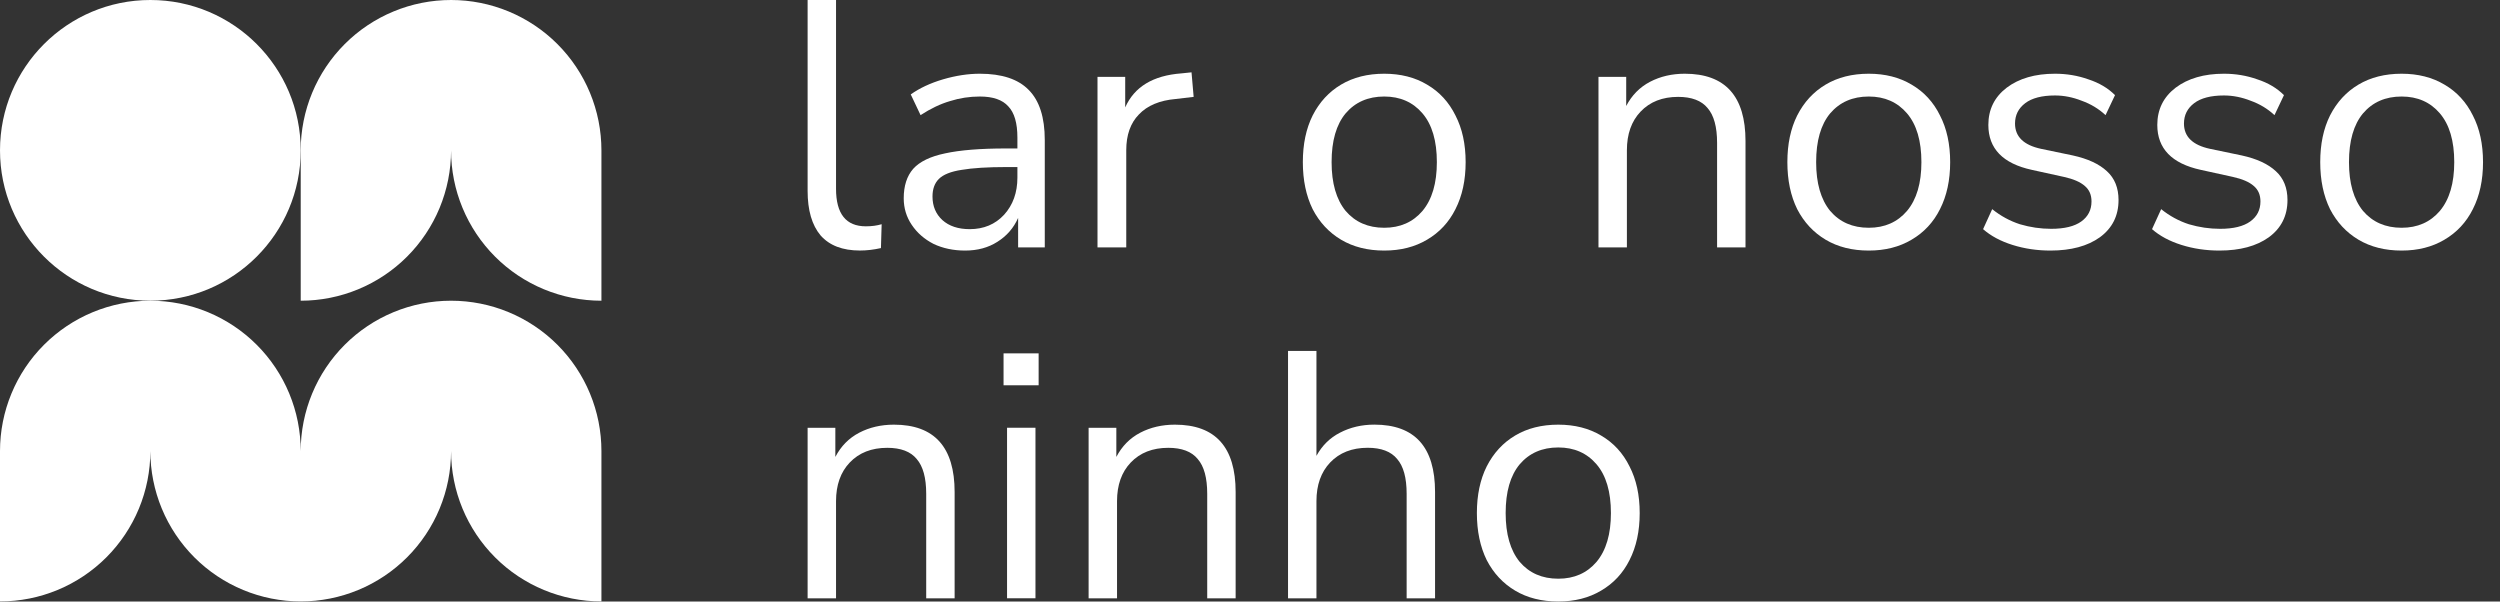
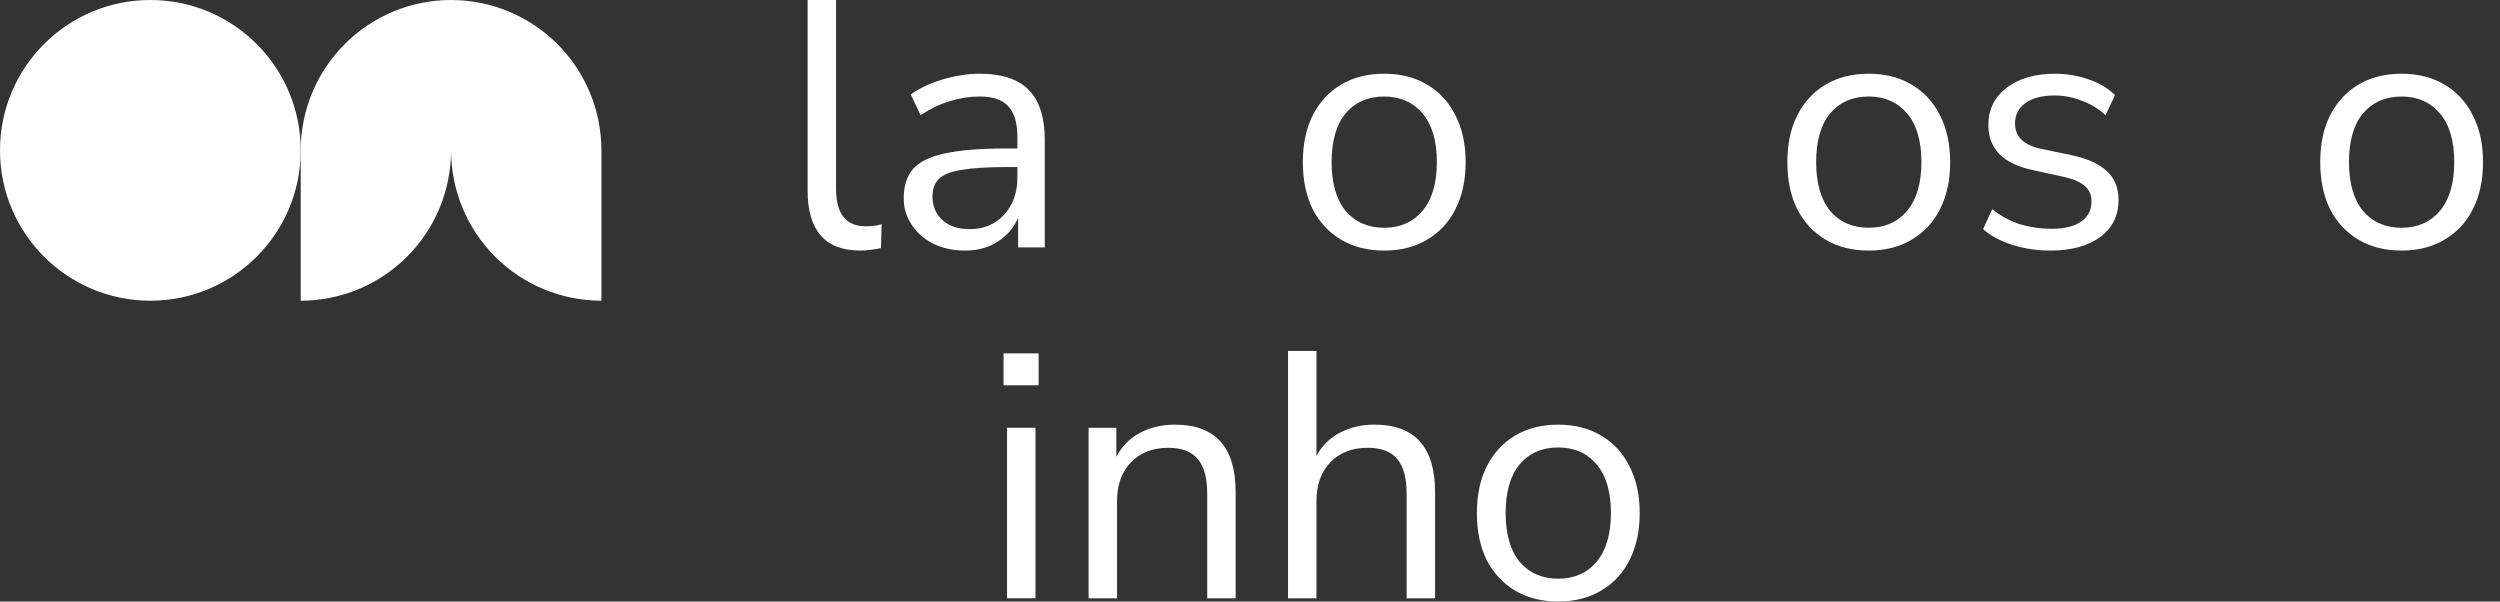
<svg xmlns="http://www.w3.org/2000/svg" width="133" height="32" viewBox="0 0 133 32" fill="none">
  <rect x="0" y="0" width="133" height="32" fill="#333333" stroke="none" />
  <path d="M23.997 0C25.047 0 26.087 0.207 27.058 0.609C28.028 1.011 28.91 1.6 29.653 2.343C30.395 3.086 30.985 3.967 31.387 4.938C31.789 5.908 31.996 6.948 31.996 7.999L31.996 15.998C30.945 15.998 29.905 15.791 28.934 15.389C27.964 14.987 27.082 14.398 26.34 13.655C25.597 12.912 25.008 12.03 24.606 11.06C24.204 10.091 23.997 9.052 23.997 8.004C23.996 9.052 23.789 10.091 23.388 11.06C22.986 12.03 22.397 12.912 21.654 13.655C20.911 14.398 20.029 14.987 19.059 15.389C18.088 15.791 17.048 15.998 15.998 15.998L15.998 7.999C15.998 6.948 16.205 5.908 16.607 4.938C17.009 3.967 17.598 3.086 18.341 2.343C19.083 1.6 19.965 1.011 20.936 0.609C21.906 0.207 22.946 6.07455e-07 23.997 0Z" fill="white" />
  <path d="M15.998 7.999C15.998 12.417 12.417 15.998 7.999 15.998C3.581 15.998 0 12.417 0 7.999C0 3.581 3.581 0 7.999 0C12.417 0 15.998 3.581 15.998 7.999Z" fill="white" />
-   <path d="M27.058 16.607C26.087 16.205 25.047 15.998 23.997 15.998C22.946 15.998 21.906 16.205 20.936 16.607C19.965 17.009 19.083 17.598 18.341 18.341C17.598 19.083 17.009 19.965 16.607 20.936C16.205 21.906 15.998 22.946 15.998 23.997C15.998 22.946 15.791 21.906 15.389 20.936C14.987 19.965 14.398 19.083 13.655 18.341C12.912 17.598 12.03 17.009 11.06 16.607C10.089 16.205 9.049 15.998 7.999 15.998C6.948 15.998 5.908 16.205 4.938 16.607C3.967 17.009 3.086 17.598 2.343 18.341C1.6 19.083 1.011 19.965 0.609 20.936C0.207 21.906 7.91118e-07 22.946 6.99287e-07 23.997L0 31.996C1.05 31.996 2.091 31.789 3.061 31.387C4.032 30.985 4.913 30.396 5.656 29.653C6.399 28.91 6.988 28.028 7.39 27.058C7.792 26.088 7.998 25.049 7.999 24C7.999 25.049 8.206 26.088 8.608 27.058C9.01 28.028 9.599 28.91 10.342 29.653C11.085 30.396 11.966 30.985 12.937 31.387C13.907 31.789 14.947 31.996 15.998 31.996C17.048 31.996 18.088 31.789 19.059 31.387C20.029 30.985 20.911 30.396 21.654 29.653C22.397 28.91 22.986 28.028 23.388 27.058C23.79 26.087 23.997 25.047 23.997 23.997C23.997 25.047 24.204 26.087 24.606 27.058C25.008 28.028 25.597 28.91 26.34 29.653C27.082 30.396 27.964 30.985 28.935 31.387C29.905 31.789 30.945 31.996 31.996 31.996L31.996 23.997C31.996 22.946 31.789 21.906 31.387 20.936C30.985 19.965 30.396 19.083 29.653 18.341C28.91 17.598 28.028 17.009 27.058 16.607Z" fill="white" />
  <path d="M82.901 32C82.017 32 81.252 31.807 80.605 31.421C79.958 31.036 79.454 30.494 79.093 29.797C78.745 29.088 78.57 28.254 78.57 27.296C78.57 26.338 78.745 25.51 79.093 24.813C79.454 24.104 79.958 23.556 80.605 23.171C81.252 22.785 82.017 22.592 82.901 22.592C83.772 22.592 84.531 22.785 85.178 23.171C85.838 23.556 86.342 24.104 86.691 24.813C87.052 25.51 87.232 26.338 87.232 27.296C87.232 28.254 87.052 29.088 86.691 29.797C86.342 30.494 85.838 31.036 85.178 31.421C84.531 31.807 83.772 32 82.901 32ZM82.901 30.787C83.747 30.787 84.426 30.488 84.936 29.891C85.446 29.281 85.701 28.416 85.701 27.296C85.701 26.163 85.446 25.299 84.936 24.701C84.426 24.104 83.747 23.805 82.901 23.805C82.042 23.805 81.358 24.104 80.848 24.701C80.35 25.299 80.101 26.163 80.101 27.296C80.101 28.416 80.35 29.281 80.848 29.891C81.358 30.488 82.042 30.787 82.901 30.787Z" fill="white" />
  <path d="M68.523 31.83V18.67H70.035V24.251C70.334 23.704 70.751 23.293 71.286 23.019C71.834 22.733 72.444 22.59 73.116 22.59C75.269 22.59 76.345 23.785 76.345 26.174V31.83H74.833V26.267C74.833 25.421 74.665 24.805 74.329 24.419C74.005 24.021 73.483 23.822 72.761 23.822C71.927 23.822 71.261 24.083 70.763 24.606C70.278 25.116 70.035 25.801 70.035 26.66V31.83H68.523Z" fill="white" />
  <path d="M57.914 31.832V22.76H59.389V24.309C59.687 23.737 60.111 23.307 60.658 23.021C61.206 22.735 61.822 22.592 62.506 22.592C64.659 22.592 65.736 23.787 65.736 26.176V31.832H64.224V26.269C64.224 25.423 64.056 24.807 63.72 24.421C63.396 24.023 62.873 23.824 62.151 23.824C61.318 23.824 60.652 24.085 60.154 24.608C59.669 25.118 59.426 25.803 59.426 26.661V31.832H57.914Z" fill="white" />
  <path d="M53.389 20.497V18.799H55.255V20.497H53.389ZM53.575 31.828V22.756H55.087V31.828H53.575Z" fill="white" />
-   <path d="M42.965 31.832V22.76H44.44V24.309C44.738 23.737 45.161 23.307 45.709 23.021C46.257 22.735 46.873 22.592 47.557 22.592C49.71 22.592 50.786 23.787 50.786 26.176V31.832H49.274V26.269C49.274 25.423 49.106 24.807 48.77 24.421C48.447 24.023 47.924 23.824 47.202 23.824C46.368 23.824 45.703 24.085 45.205 24.608C44.72 25.118 44.477 25.803 44.477 26.661V31.832H42.965Z" fill="white" />
  <path d="M127.766 13.33C126.883 13.33 126.117 13.137 125.47 12.752C124.823 12.366 124.319 11.824 123.958 11.127C123.61 10.418 123.436 9.584 123.436 8.626C123.436 7.668 123.61 6.84 123.958 6.143C124.319 5.434 124.823 4.886 125.47 4.501C126.117 4.115 126.883 3.922 127.766 3.922C128.637 3.922 129.397 4.115 130.044 4.501C130.703 4.886 131.207 5.434 131.556 6.143C131.917 6.84 132.097 7.668 132.097 8.626C132.097 9.584 131.917 10.418 131.556 11.127C131.207 11.824 130.703 12.366 130.044 12.752C129.397 13.137 128.637 13.33 127.766 13.33ZM127.766 12.117C128.613 12.117 129.291 11.818 129.801 11.221C130.311 10.611 130.566 9.746 130.566 8.626C130.566 7.494 130.311 6.629 129.801 6.031C129.291 5.434 128.613 5.135 127.766 5.135C126.908 5.135 126.223 5.434 125.713 6.031C125.215 6.629 124.966 7.494 124.966 8.626C124.966 9.746 125.215 10.611 125.713 11.221C126.223 11.818 126.908 12.117 127.766 12.117Z" fill="white" />
-   <path d="M118.072 13.33C117.363 13.33 116.691 13.231 116.056 13.031C115.422 12.832 114.899 12.552 114.488 12.191L114.974 11.127C115.422 11.488 115.913 11.756 116.448 11.93C116.996 12.092 117.55 12.173 118.11 12.173C118.819 12.173 119.354 12.042 119.715 11.781C120.076 11.519 120.256 11.165 120.256 10.717C120.256 10.368 120.138 10.095 119.902 9.895C119.665 9.684 119.292 9.522 118.782 9.41L117.083 9.037C115.54 8.701 114.768 7.904 114.768 6.647C114.768 5.826 115.092 5.166 115.739 4.669C116.399 4.171 117.257 3.922 118.315 3.922C118.937 3.922 119.528 4.021 120.088 4.221C120.661 4.407 121.134 4.687 121.507 5.061L121.003 6.125C120.642 5.789 120.219 5.533 119.734 5.359C119.261 5.173 118.788 5.079 118.315 5.079C117.618 5.079 117.089 5.216 116.728 5.49C116.367 5.764 116.187 6.125 116.187 6.573C116.187 7.27 116.647 7.718 117.568 7.917L119.267 8.271C120.064 8.446 120.667 8.726 121.078 9.111C121.488 9.485 121.694 9.995 121.694 10.642C121.694 11.476 121.364 12.136 120.704 12.621C120.045 13.094 119.168 13.33 118.072 13.33Z" fill="white" />
  <path d="M109.084 13.33C108.375 13.33 107.703 13.231 107.068 13.031C106.433 12.832 105.911 12.552 105.5 12.191L105.985 11.127C106.433 11.488 106.925 11.756 107.46 11.93C108.008 12.092 108.561 12.173 109.121 12.173C109.831 12.173 110.366 12.042 110.727 11.781C111.088 11.519 111.268 11.165 111.268 10.717C111.268 10.368 111.15 10.095 110.913 9.895C110.677 9.684 110.304 9.522 109.793 9.41L108.095 9.037C106.552 8.701 105.78 7.904 105.78 6.647C105.78 5.826 106.104 5.166 106.751 4.669C107.41 4.171 108.269 3.922 109.327 3.922C109.949 3.922 110.54 4.021 111.1 4.221C111.673 4.407 112.146 4.687 112.519 5.061L112.015 6.125C111.654 5.789 111.231 5.533 110.745 5.359C110.273 5.173 109.8 5.079 109.327 5.079C108.63 5.079 108.101 5.216 107.74 5.49C107.379 5.764 107.199 6.125 107.199 6.573C107.199 7.27 107.659 7.718 108.58 7.917L110.279 8.271C111.075 8.446 111.679 8.726 112.09 9.111C112.5 9.485 112.706 9.995 112.706 10.642C112.706 11.476 112.376 12.136 111.716 12.621C111.057 13.094 110.179 13.33 109.084 13.33Z" fill="white" />
  <path d="M99.419 13.33C98.535 13.33 97.77 13.137 97.123 12.752C96.475 12.366 95.972 11.824 95.611 11.127C95.262 10.418 95.088 9.584 95.088 8.626C95.088 7.668 95.262 6.84 95.611 6.143C95.972 5.434 96.475 4.886 97.123 4.501C97.77 4.115 98.535 3.922 99.419 3.922C100.29 3.922 101.049 4.115 101.696 4.501C102.356 4.886 102.86 5.434 103.208 6.143C103.569 6.84 103.749 7.668 103.749 8.626C103.749 9.584 103.569 10.418 103.208 11.127C102.86 11.824 102.356 12.366 101.696 12.752C101.049 13.137 100.29 13.33 99.419 13.33ZM99.419 12.117C100.265 12.117 100.943 11.818 101.453 11.221C101.964 10.611 102.219 9.746 102.219 8.626C102.219 7.494 101.964 6.629 101.453 6.031C100.943 5.434 100.265 5.135 99.419 5.135C98.56 5.135 97.876 5.434 97.365 6.031C96.868 6.629 96.619 7.494 96.619 8.626C96.619 9.746 96.868 10.611 97.365 11.221C97.876 11.818 98.56 12.117 99.419 12.117Z" fill="white" />
-   <path d="M85.039 13.162V4.09H86.514V5.639C86.812 5.067 87.236 4.637 87.783 4.351C88.331 4.065 88.947 3.922 89.631 3.922C91.784 3.922 92.861 5.117 92.861 7.506V13.162H91.349V7.599C91.349 6.753 91.181 6.137 90.845 5.751C90.521 5.353 89.998 5.154 89.276 5.154C88.443 5.154 87.777 5.415 87.279 5.938C86.794 6.448 86.551 7.133 86.551 7.991V13.162H85.039Z" fill="white" />
  <path d="M73.641 13.33C72.758 13.33 71.992 13.137 71.345 12.752C70.698 12.366 70.194 11.824 69.833 11.127C69.485 10.418 69.311 9.584 69.311 8.626C69.311 7.668 69.485 6.84 69.833 6.143C70.194 5.434 70.698 4.886 71.345 4.501C71.992 4.115 72.758 3.922 73.641 3.922C74.513 3.922 75.272 4.115 75.919 4.501C76.578 4.886 77.082 5.434 77.431 6.143C77.792 6.84 77.972 7.668 77.972 8.626C77.972 9.584 77.792 10.418 77.431 11.127C77.082 11.824 76.578 12.366 75.919 12.752C75.272 13.137 74.513 13.33 73.641 13.33ZM73.641 12.117C74.488 12.117 75.166 11.818 75.676 11.221C76.186 10.611 76.441 9.746 76.441 8.626C76.441 7.494 76.186 6.629 75.676 6.031C75.166 5.434 74.488 5.135 73.641 5.135C72.783 5.135 72.098 5.434 71.588 6.031C71.09 6.629 70.841 7.494 70.841 8.626C70.841 9.746 71.09 10.611 71.588 11.221C72.098 11.818 72.783 12.117 73.641 12.117Z" fill="white" />
-   <path d="M58.387 13.163V4.09H59.861V5.714C60.347 4.619 61.342 4.016 62.848 3.904L63.389 3.848L63.502 5.154L62.55 5.266C61.691 5.341 61.038 5.615 60.59 6.088C60.141 6.548 59.917 7.183 59.917 7.992V13.163H58.387Z" fill="white" />
  <path d="M51.345 13.33C50.723 13.33 50.163 13.212 49.665 12.976C49.179 12.727 48.794 12.391 48.508 11.967C48.221 11.544 48.078 11.071 48.078 10.549C48.078 9.889 48.246 9.366 48.582 8.981C48.931 8.595 49.497 8.321 50.281 8.159C51.077 7.985 52.16 7.898 53.529 7.898H54.126V7.319C54.126 6.548 53.965 5.994 53.641 5.658C53.33 5.309 52.826 5.135 52.129 5.135C51.581 5.135 51.052 5.216 50.542 5.378C50.032 5.527 49.509 5.776 48.974 6.125L48.452 5.023C48.924 4.687 49.497 4.42 50.169 4.221C50.853 4.021 51.507 3.922 52.129 3.922C53.299 3.922 54.164 4.208 54.724 4.781C55.296 5.353 55.582 6.243 55.582 7.45V13.162H54.164V11.594C53.927 12.129 53.56 12.552 53.062 12.864C52.577 13.175 52.005 13.33 51.345 13.33ZM51.588 12.191C52.334 12.191 52.944 11.936 53.417 11.426C53.89 10.903 54.126 10.244 54.126 9.447V8.887H53.548C52.54 8.887 51.743 8.937 51.158 9.037C50.586 9.124 50.181 9.286 49.945 9.522C49.721 9.746 49.609 10.057 49.609 10.455C49.609 10.966 49.783 11.383 50.132 11.706C50.492 12.03 50.978 12.191 51.588 12.191Z" fill="white" />
  <path d="M45.746 13.328C44.825 13.328 44.128 13.061 43.656 12.526C43.195 11.978 42.965 11.188 42.965 10.155V0H44.477V10.043C44.477 11.375 45.006 12.04 46.064 12.04C46.375 12.04 46.655 12.003 46.904 11.928L46.866 13.198C46.48 13.285 46.107 13.328 45.746 13.328Z" fill="white" />
</svg>